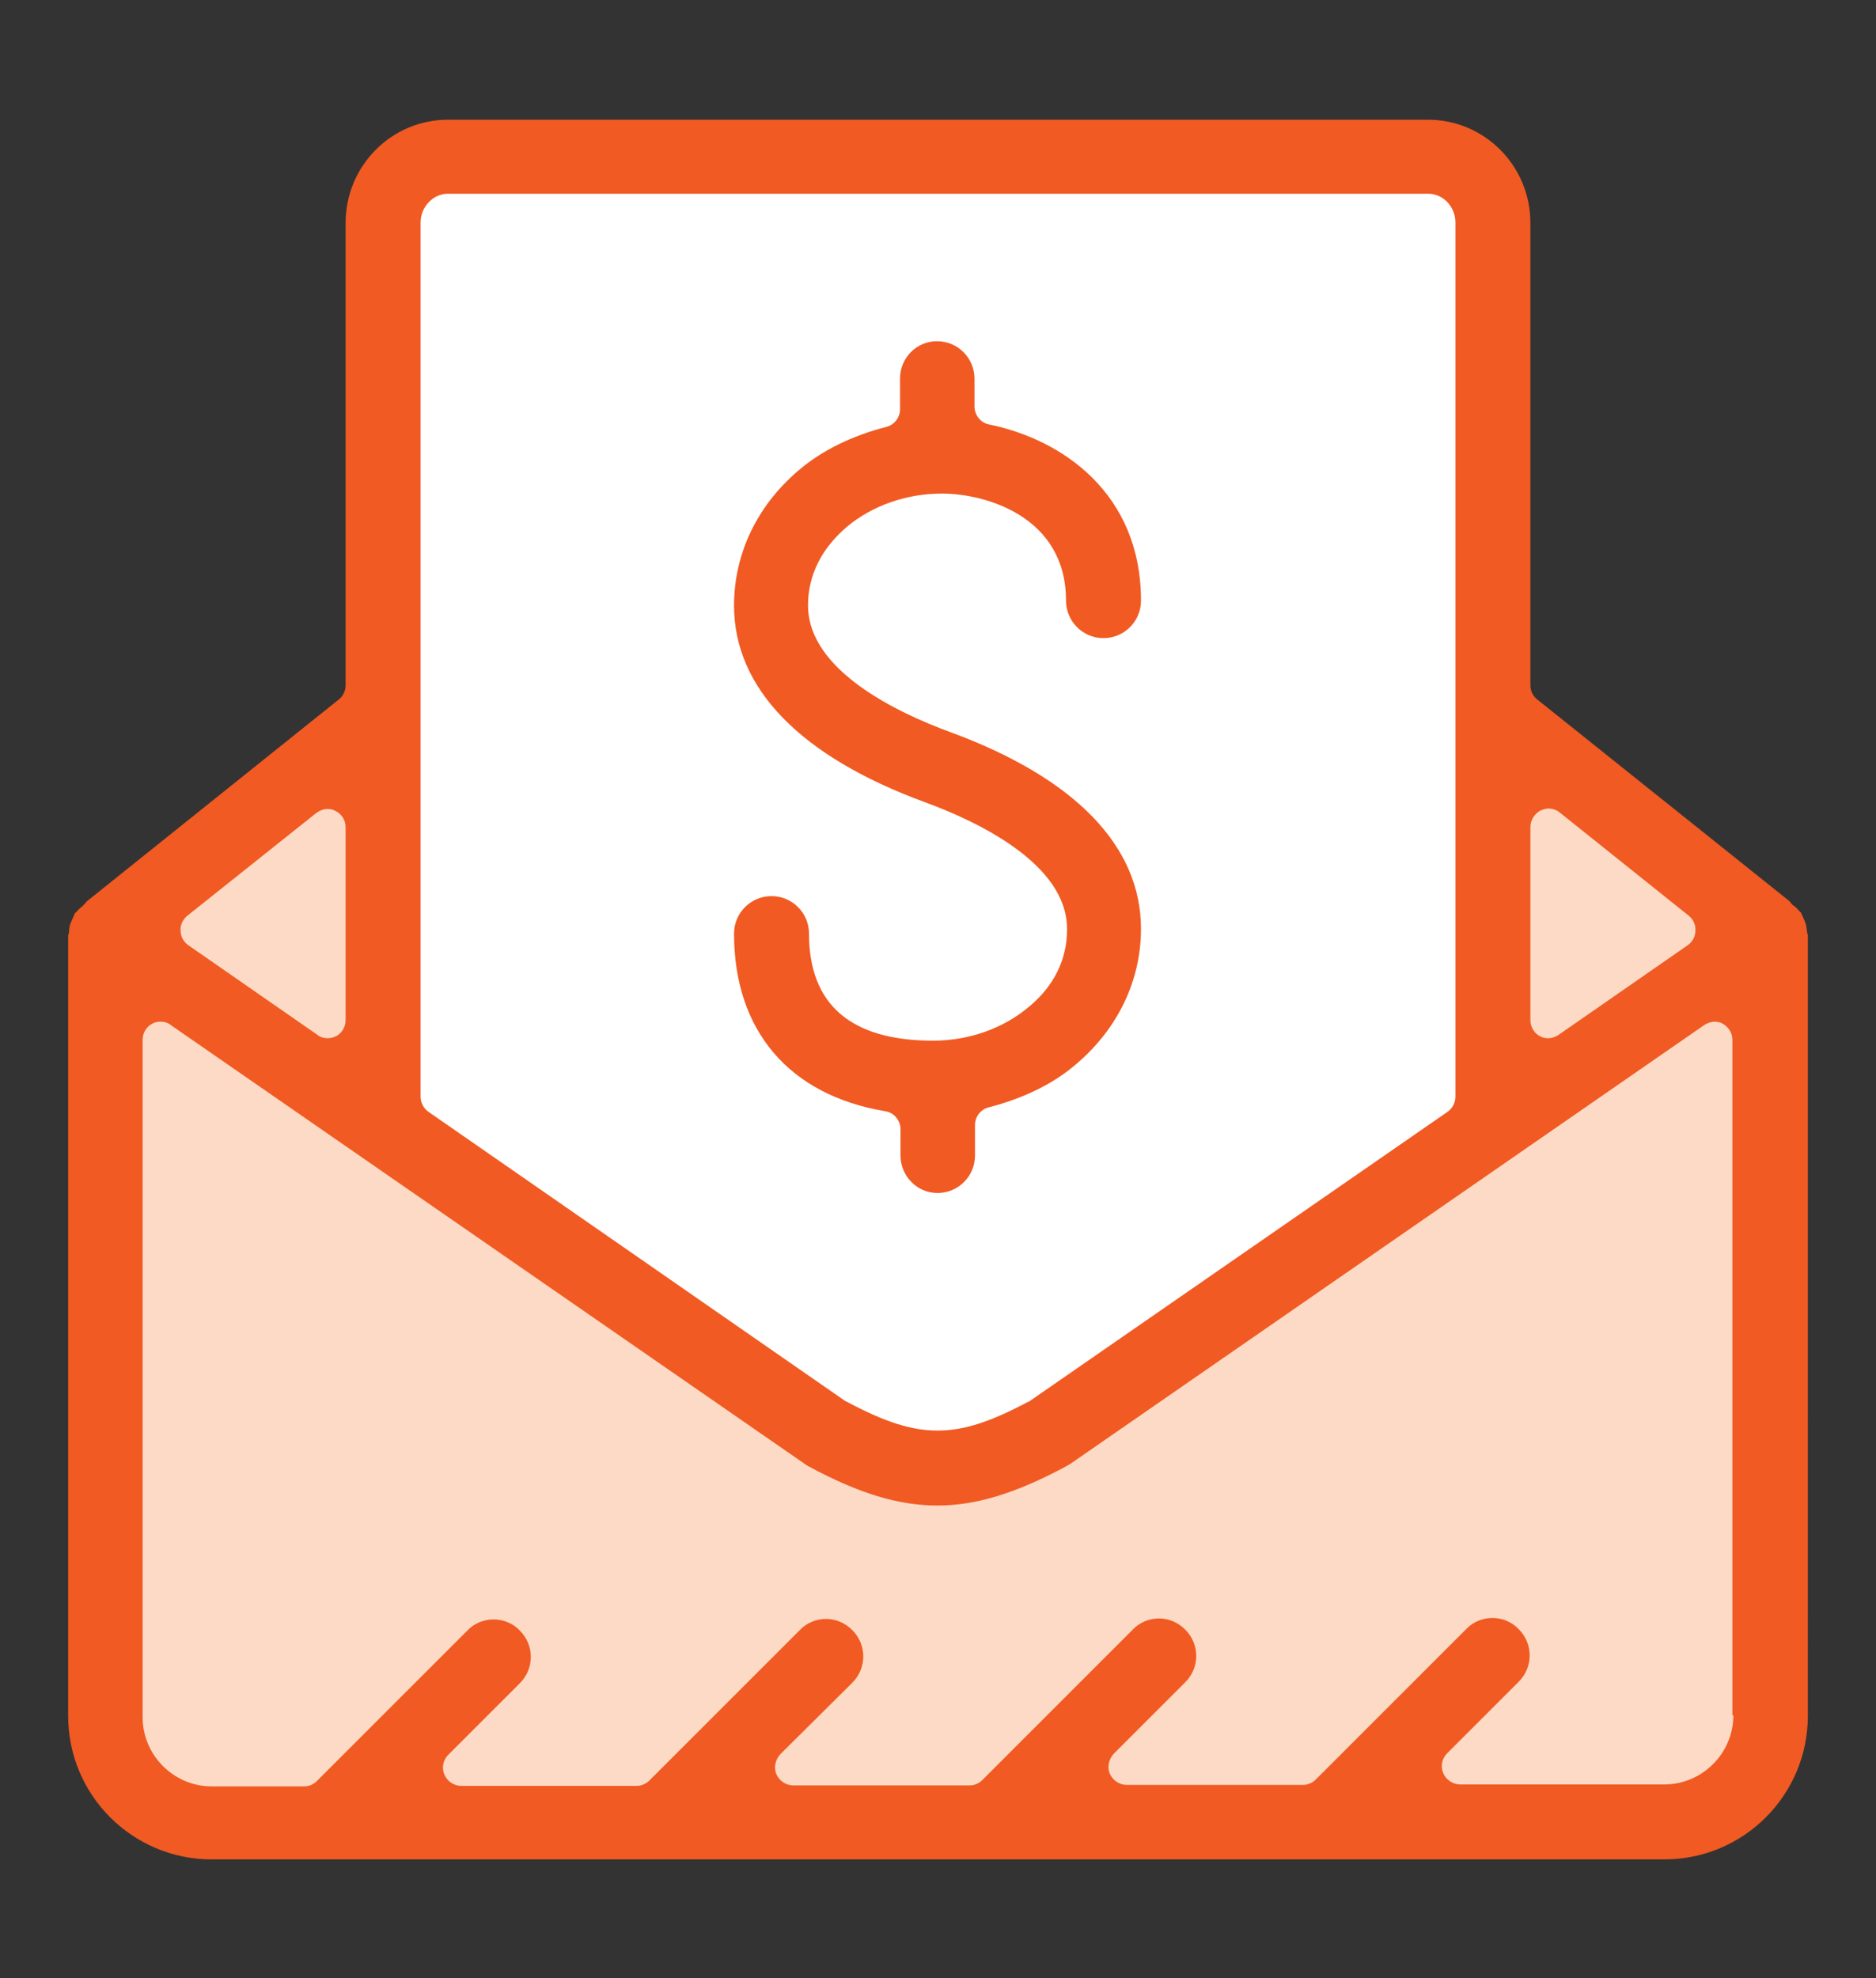
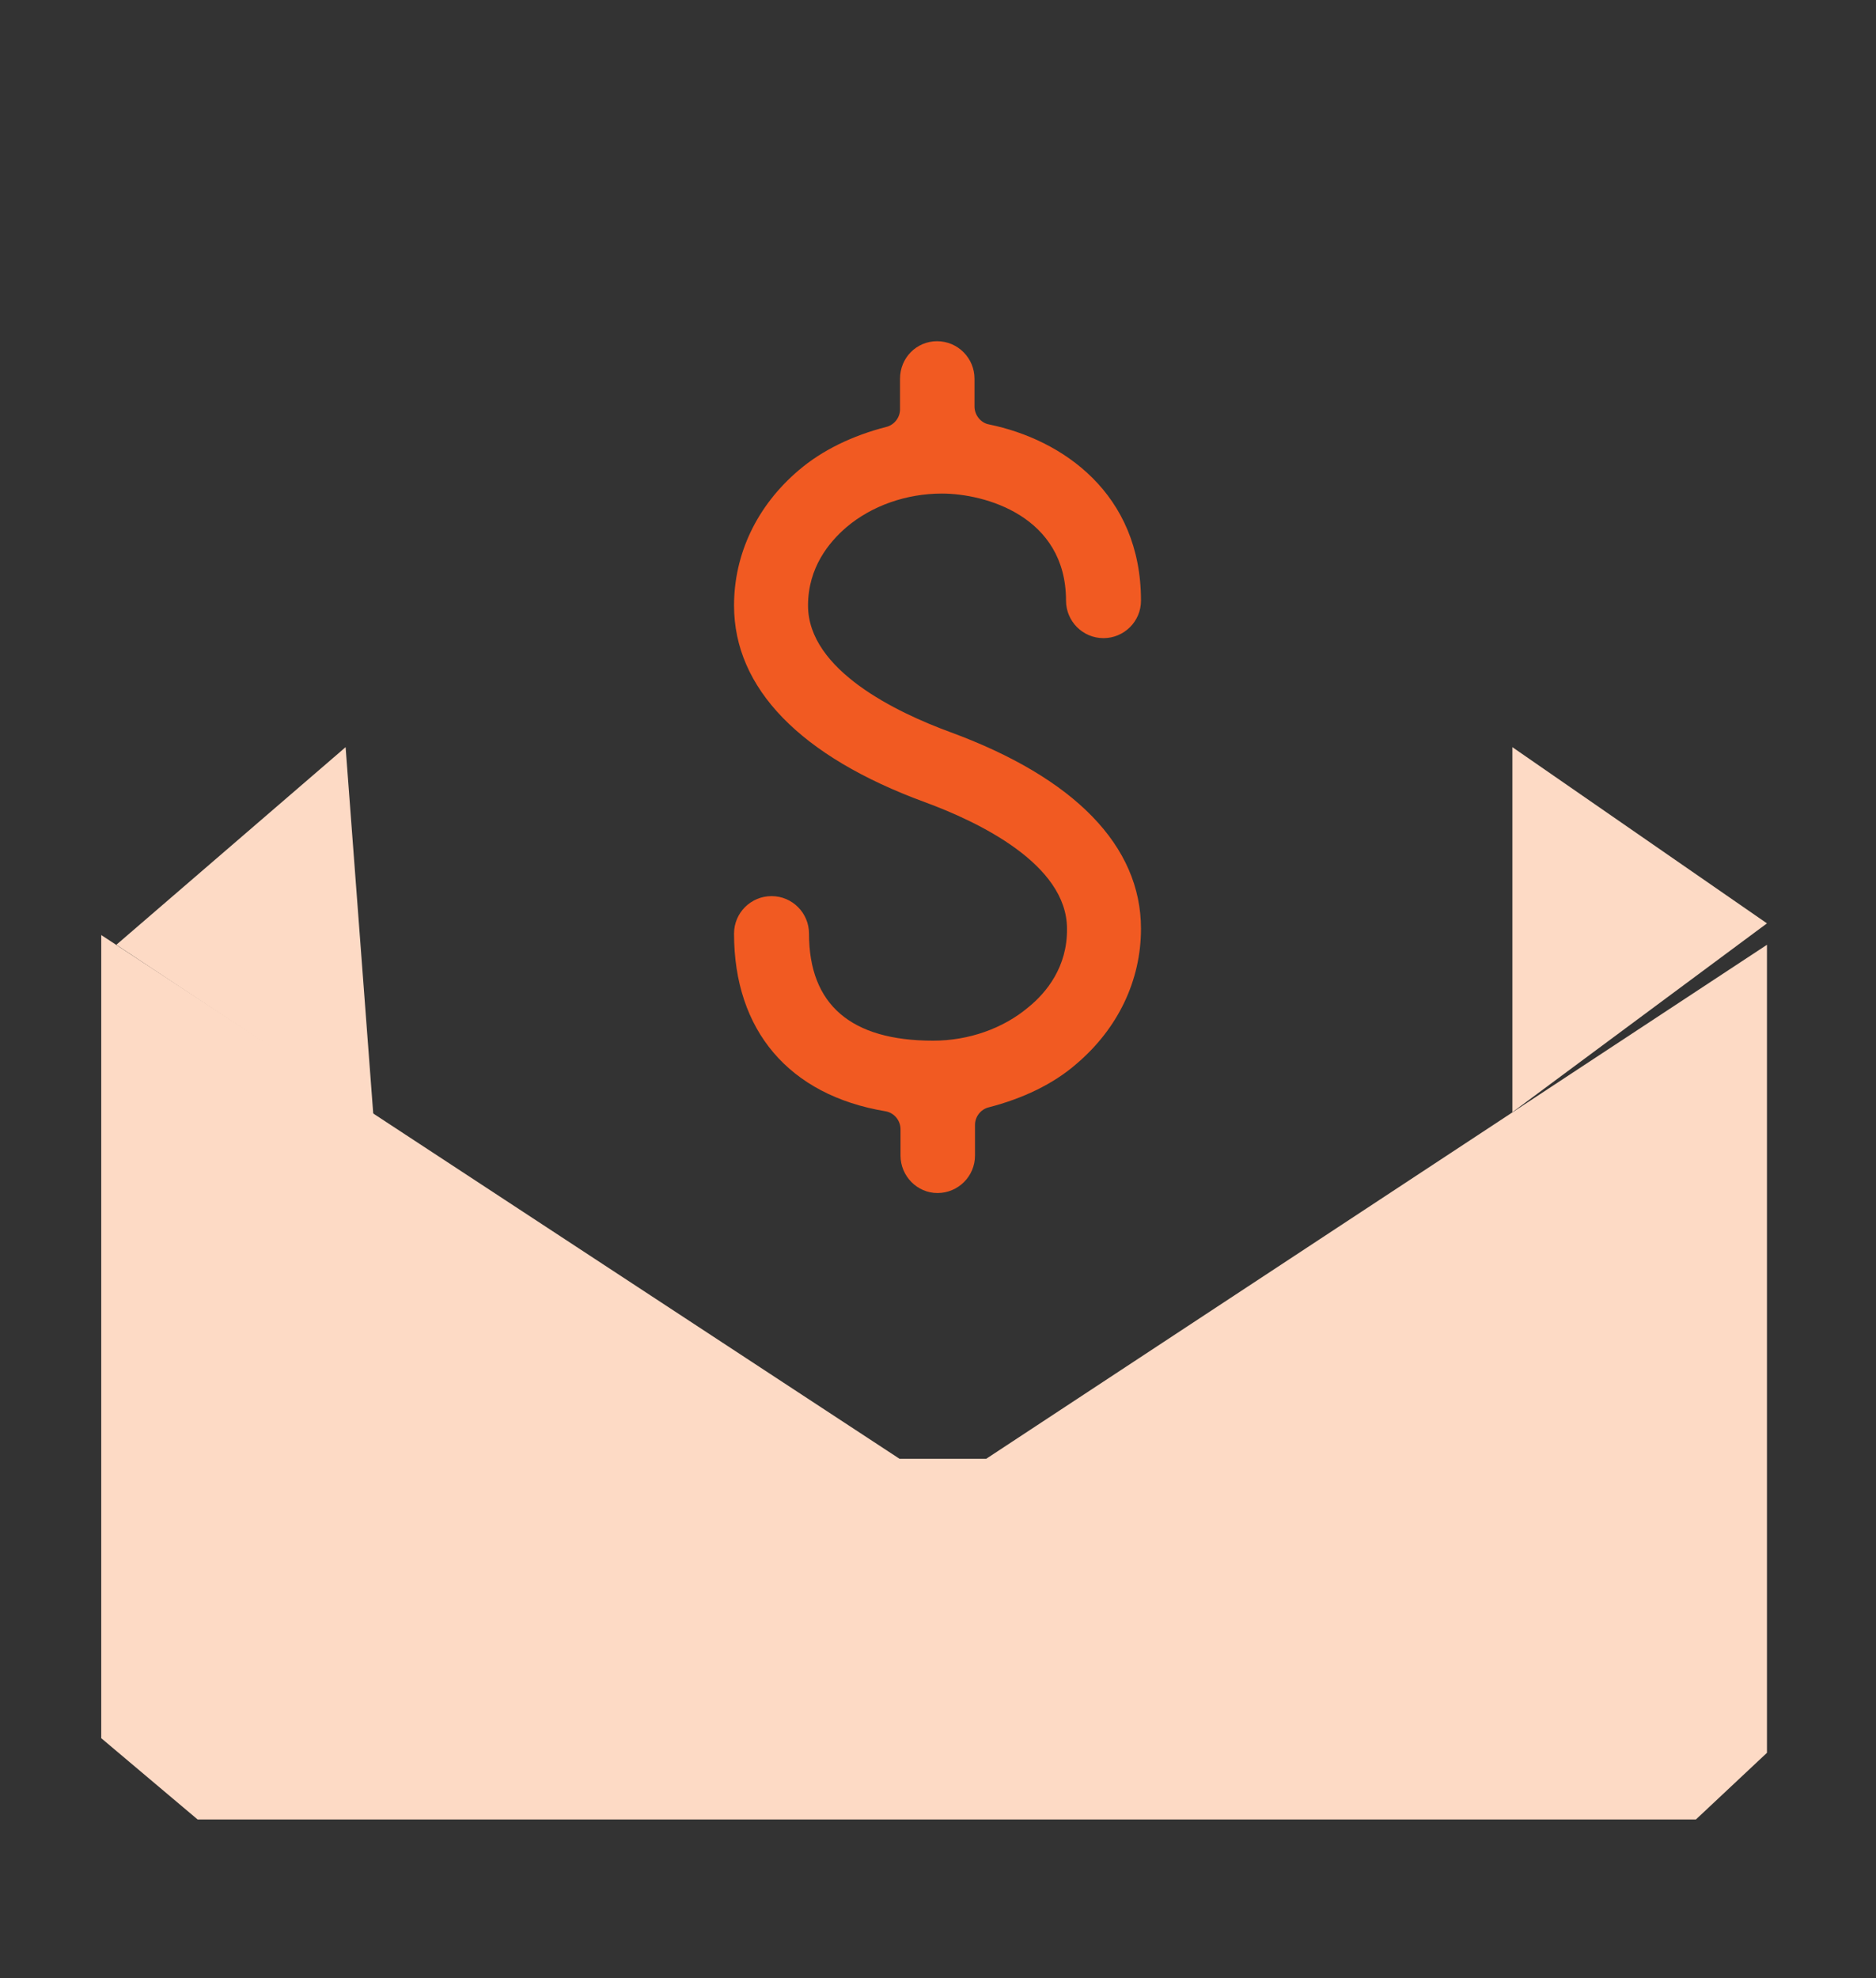
<svg xmlns="http://www.w3.org/2000/svg" xmlns:xlink="http://www.w3.org/1999/xlink" version="1.1" id="Layer_1" x="0px" y="0px" viewBox="0 0 38.54 40.64" style="enable-background:new 0 0 38.54 40.64;" xml:space="preserve">
  <rect x="0" y="0" width="38.54" height="40.64" fill="#333333" stroke="none" />
  <style type="text/css">
	.st0{fill:#FFFFFF;}
	.st1{clip-path:url(#SVGID_00000103945852122355012860000007865192880692107425_);fill:#FDDAC5;}
	.st2{fill:#FDDAC5;}
	.st3{clip-path:url(#SVGID_00000164515846305340436500000010956097603950214309_);fill:#F15A22;}
	.st4{clip-path:url(#SVGID_00000059303623056176255120000003236866927835288741_);fill:#F15A22;}
	.st5{fill:#F15A22;}
	.st6{clip-path:url(#SVGID_00000109022995640519935890000001287589109949054618_);fill:#F15A22;}
	.st7{clip-path:url(#SVGID_00000052816955216676750650000004756110112610918049_);fill:#389E9E;}
	.st8{clip-path:url(#SVGID_00000005239352239013776520000008315388632847652026_);fill:#F15A22;}
	.st9{clip-path:url(#SVGID_00000054958683292292354570000002300246681482913709_);fill:#FFFFFF;}
	.st10{clip-path:url(#SVGID_00000054958683292292354570000002300246681482913709_);fill:#FDDAC5;}
	.st11{clip-path:url(#SVGID_00000049195349726388134010000012645150870822255530_);fill:#FDDAC5;}
	.st12{clip-path:url(#SVGID_00000049195349726388134010000012645150870822255530_);fill:#F15A22;}
	.st13{clip-path:url(#SVGID_00000003824311554619756540000012126174118360710559_);fill:#FFFFFF;}
	.st14{clip-path:url(#SVGID_00000003824311554619756540000012126174118360710559_);fill:#F15A22;}
	.st15{clip-path:url(#SVGID_00000160894586588923842030000008597774052636354235_);fill:#FDDAC5;}
	.st16{clip-path:url(#SVGID_00000160894586588923842030000008597774052636354235_);fill:#FFFFFF;}
	.st17{clip-path:url(#SVGID_00000101782531137802212160000009663552932367714958_);fill:#FFFFFF;}
	.st18{clip-path:url(#SVGID_00000101782531137802212160000009663552932367714958_);fill:#F15A22;}
	.st19{clip-path:url(#SVGID_00000106139859929976229970000000489347894729560706_);fill:#FFFFFF;}
	.st20{clip-path:url(#SVGID_00000106139859929976229970000000489347894729560706_);fill:#F15A22;}
</style>
-   <polygon class="st0" points="8.12,3.47 30.66,3.47 30.66,22.91 19.39,30.27 8.05,23.15 " />
  <polygon class="st2" points="2.39,19.41 7.67,22.91 7.1,15.35 " />
  <polygon class="st2" points="31.07,15.35 31.07,22.85 36.3,18.97 " />
  <polygon class="st2" points="2.08,35.71 4.06,37.38 34.84,37.38 36.3,36.01 36.3,19.41 20.26,29.97 18.48,29.97 2.08,19.21 " />
  <g>
    <defs>
      <rect id="SVGID_00000123406749988804863210000007063722394383607730_" x="1.4" y="2.45" width="35.74" height="35.74" />
    </defs>
    <clipPath id="SVGID_00000139271084789678304600000012017077798092737665_">
      <use xlink:href="#SVGID_00000123406749988804863210000007063722394383607730_" style="overflow:visible;" />
    </clipPath>
    <path style="clip-path:url(#SVGID_00000139271084789678304600000012017077798092737665_);fill:#F15A22;" d="M21.13,20.69   c-0.52,0.44-1.23,0.69-1.96,0.69c-1.69,0-2.55-0.74-2.55-2.2c0-0.42-0.34-0.77-0.77-0.77c-0.42,0-0.77,0.34-0.77,0.77   c0,1.99,1.13,3.32,3.11,3.65c0.18,0.03,0.31,0.19,0.31,0.37v0.54c0,0.42,0.34,0.77,0.76,0.77c0.42,0,0.77-0.34,0.77-0.77v-0.63   c0-0.17,0.12-0.32,0.28-0.36c0.7-0.18,1.33-0.48,1.8-0.89c0.86-0.73,1.33-1.72,1.33-2.78c0-1.7-1.36-3.1-3.92-4.04   c-1.09-0.4-2.92-1.27-2.92-2.6c0-0.78,0.43-1.3,0.79-1.61c0.52-0.44,1.23-0.69,1.96-0.69c0.88,0,2.55,0.46,2.55,2.2   c0,0.42,0.34,0.77,0.77,0.77c0.42,0,0.77-0.34,0.77-0.77c0-2.2-1.61-3.31-3.12-3.62c-0.17-0.03-0.3-0.19-0.3-0.37V7.78   c0-0.42-0.34-0.77-0.77-0.77c-0.42,0-0.76,0.34-0.76,0.77v0.63c0,0.17-0.12,0.32-0.28,0.36c-0.7,0.18-1.32,0.48-1.8,0.89   c-0.86,0.73-1.33,1.72-1.33,2.78c0,1.7,1.36,3.1,3.92,4.04c1.09,0.4,2.92,1.27,2.92,2.6C21.93,19.86,21.5,20.39,21.13,20.69" />
-     <path style="clip-path:url(#SVGID_00000139271084789678304600000012017077798092737665_);fill:#F15A22;" d="M35.61,35.24   c0,0.78-0.64,1.42-1.42,1.42h-4.19c-0.15,0-0.29-0.09-0.35-0.23c-0.06-0.14-0.03-0.3,0.08-0.41l1.47-1.47c0.3-0.3,0.3-0.78,0-1.08   c-0.14-0.15-0.34-0.23-0.54-0.23c-0.2,0-0.4,0.08-0.54,0.23l-3.09,3.09c-0.07,0.07-0.17,0.11-0.26,0.11h-3.62   c-0.15,0-0.29-0.09-0.35-0.23c-0.06-0.14-0.02-0.3,0.08-0.41l1.47-1.47c0.3-0.3,0.3-0.78,0-1.08c-0.15-0.15-0.34-0.23-0.54-0.23   c-0.2,0-0.4,0.08-0.54,0.23l-3.09,3.09c-0.07,0.07-0.16,0.11-0.26,0.11h-3.62c-0.15,0-0.29-0.09-0.35-0.23   c-0.06-0.14-0.02-0.3,0.08-0.41l1.48-1.47c0.3-0.3,0.3-0.78,0-1.08c-0.15-0.15-0.34-0.23-0.54-0.23s-0.4,0.08-0.54,0.23l-3.09,3.09   c-0.07,0.07-0.17,0.11-0.26,0.11H9.48c-0.15,0-0.29-0.09-0.35-0.23c-0.06-0.14-0.03-0.3,0.08-0.41l1.47-1.47   c0.3-0.3,0.3-0.78,0-1.08c-0.14-0.15-0.34-0.23-0.54-0.23c-0.2,0-0.4,0.08-0.54,0.23l-3.09,3.09c-0.07,0.07-0.16,0.11-0.26,0.11   H4.35c-0.78,0-1.42-0.64-1.42-1.42V21.36c0-0.14,0.08-0.27,0.2-0.33c0.05-0.03,0.11-0.04,0.17-0.04c0.08,0,0.15,0.02,0.21,0.07   l13.03,9.02c0.02,0.02,0.05,0.03,0.08,0.05c1.04,0.56,1.85,0.8,2.64,0.8c0.79,0,1.61-0.25,2.65-0.81c0.02-0.01,0.05-0.03,0.07-0.04   l13.03-9.02c0.06-0.04,0.14-0.07,0.21-0.07c0.06,0,0.12,0.01,0.17,0.04c0.12,0.07,0.2,0.19,0.2,0.33V35.24z M3.84,18.82L6.5,16.7   c0.07-0.05,0.15-0.08,0.23-0.08c0.06,0,0.11,0.01,0.16,0.04c0.13,0.06,0.21,0.19,0.21,0.34v3.96c0,0.14-0.08,0.27-0.2,0.33   c-0.06,0.03-0.12,0.04-0.17,0.04c-0.07,0-0.15-0.02-0.21-0.07l-2.65-1.84c-0.1-0.07-0.16-0.18-0.16-0.3   C3.7,19.01,3.75,18.9,3.84,18.82 M8.64,4.57c0-0.32,0.26-0.59,0.56-0.59h20.14c0.31,0,0.56,0.27,0.56,0.59v17.96   c0,0.12-0.06,0.24-0.16,0.31l-8.58,5.94c-0.01,0.01-0.02,0.02-0.04,0.02c-0.79,0.42-1.33,0.59-1.86,0.59   c-0.53,0-1.07-0.17-1.86-0.59c-0.01-0.01-0.03-0.01-0.04-0.02L8.8,22.84c-0.1-0.07-0.16-0.19-0.16-0.31V4.57z M31.44,16.99   c0-0.14,0.08-0.27,0.21-0.34c0.05-0.02,0.11-0.04,0.16-0.04c0.08,0,0.17,0.03,0.23,0.08l2.65,2.12c0.09,0.07,0.15,0.19,0.14,0.31   c0,0.12-0.06,0.23-0.16,0.3l-2.65,1.84c-0.06,0.04-0.14,0.07-0.21,0.07c-0.06,0-0.12-0.01-0.17-0.04c-0.12-0.06-0.2-0.19-0.2-0.33   V16.99z M37.12,19.11c-0.01-0.05-0.01-0.1-0.03-0.15c-0.02-0.05-0.04-0.1-0.06-0.14c-0.01-0.02-0.02-0.05-0.03-0.07   c-0.02-0.01-0.03-0.03-0.05-0.05c-0.03-0.03-0.06-0.07-0.11-0.1c-0.03-0.02-0.05-0.05-0.07-0.08l-5.19-4.15   c-0.09-0.07-0.14-0.18-0.14-0.29v-9.5c0-1.17-0.94-2.12-2.1-2.12H9.2c-1.16,0-2.1,0.95-2.1,2.12v9.5c0,0.11-0.05,0.22-0.14,0.29   l-5.18,4.15c-0.02,0.03-0.05,0.06-0.08,0.09c-0.05,0.04-0.08,0.07-0.11,0.1c-0.01,0.02-0.03,0.03-0.05,0.05   c-0.01,0.02-0.02,0.05-0.03,0.07c-0.02,0.04-0.04,0.09-0.06,0.14c-0.02,0.05-0.03,0.1-0.03,0.15c0,0.03-0.01,0.07-0.02,0.1v16.03   c0,1.63,1.32,2.95,2.95,2.95h29.84c1.63,0,2.95-1.32,2.95-2.95V19.21C37.13,19.18,37.12,19.15,37.12,19.11" />
  </g>
</svg>